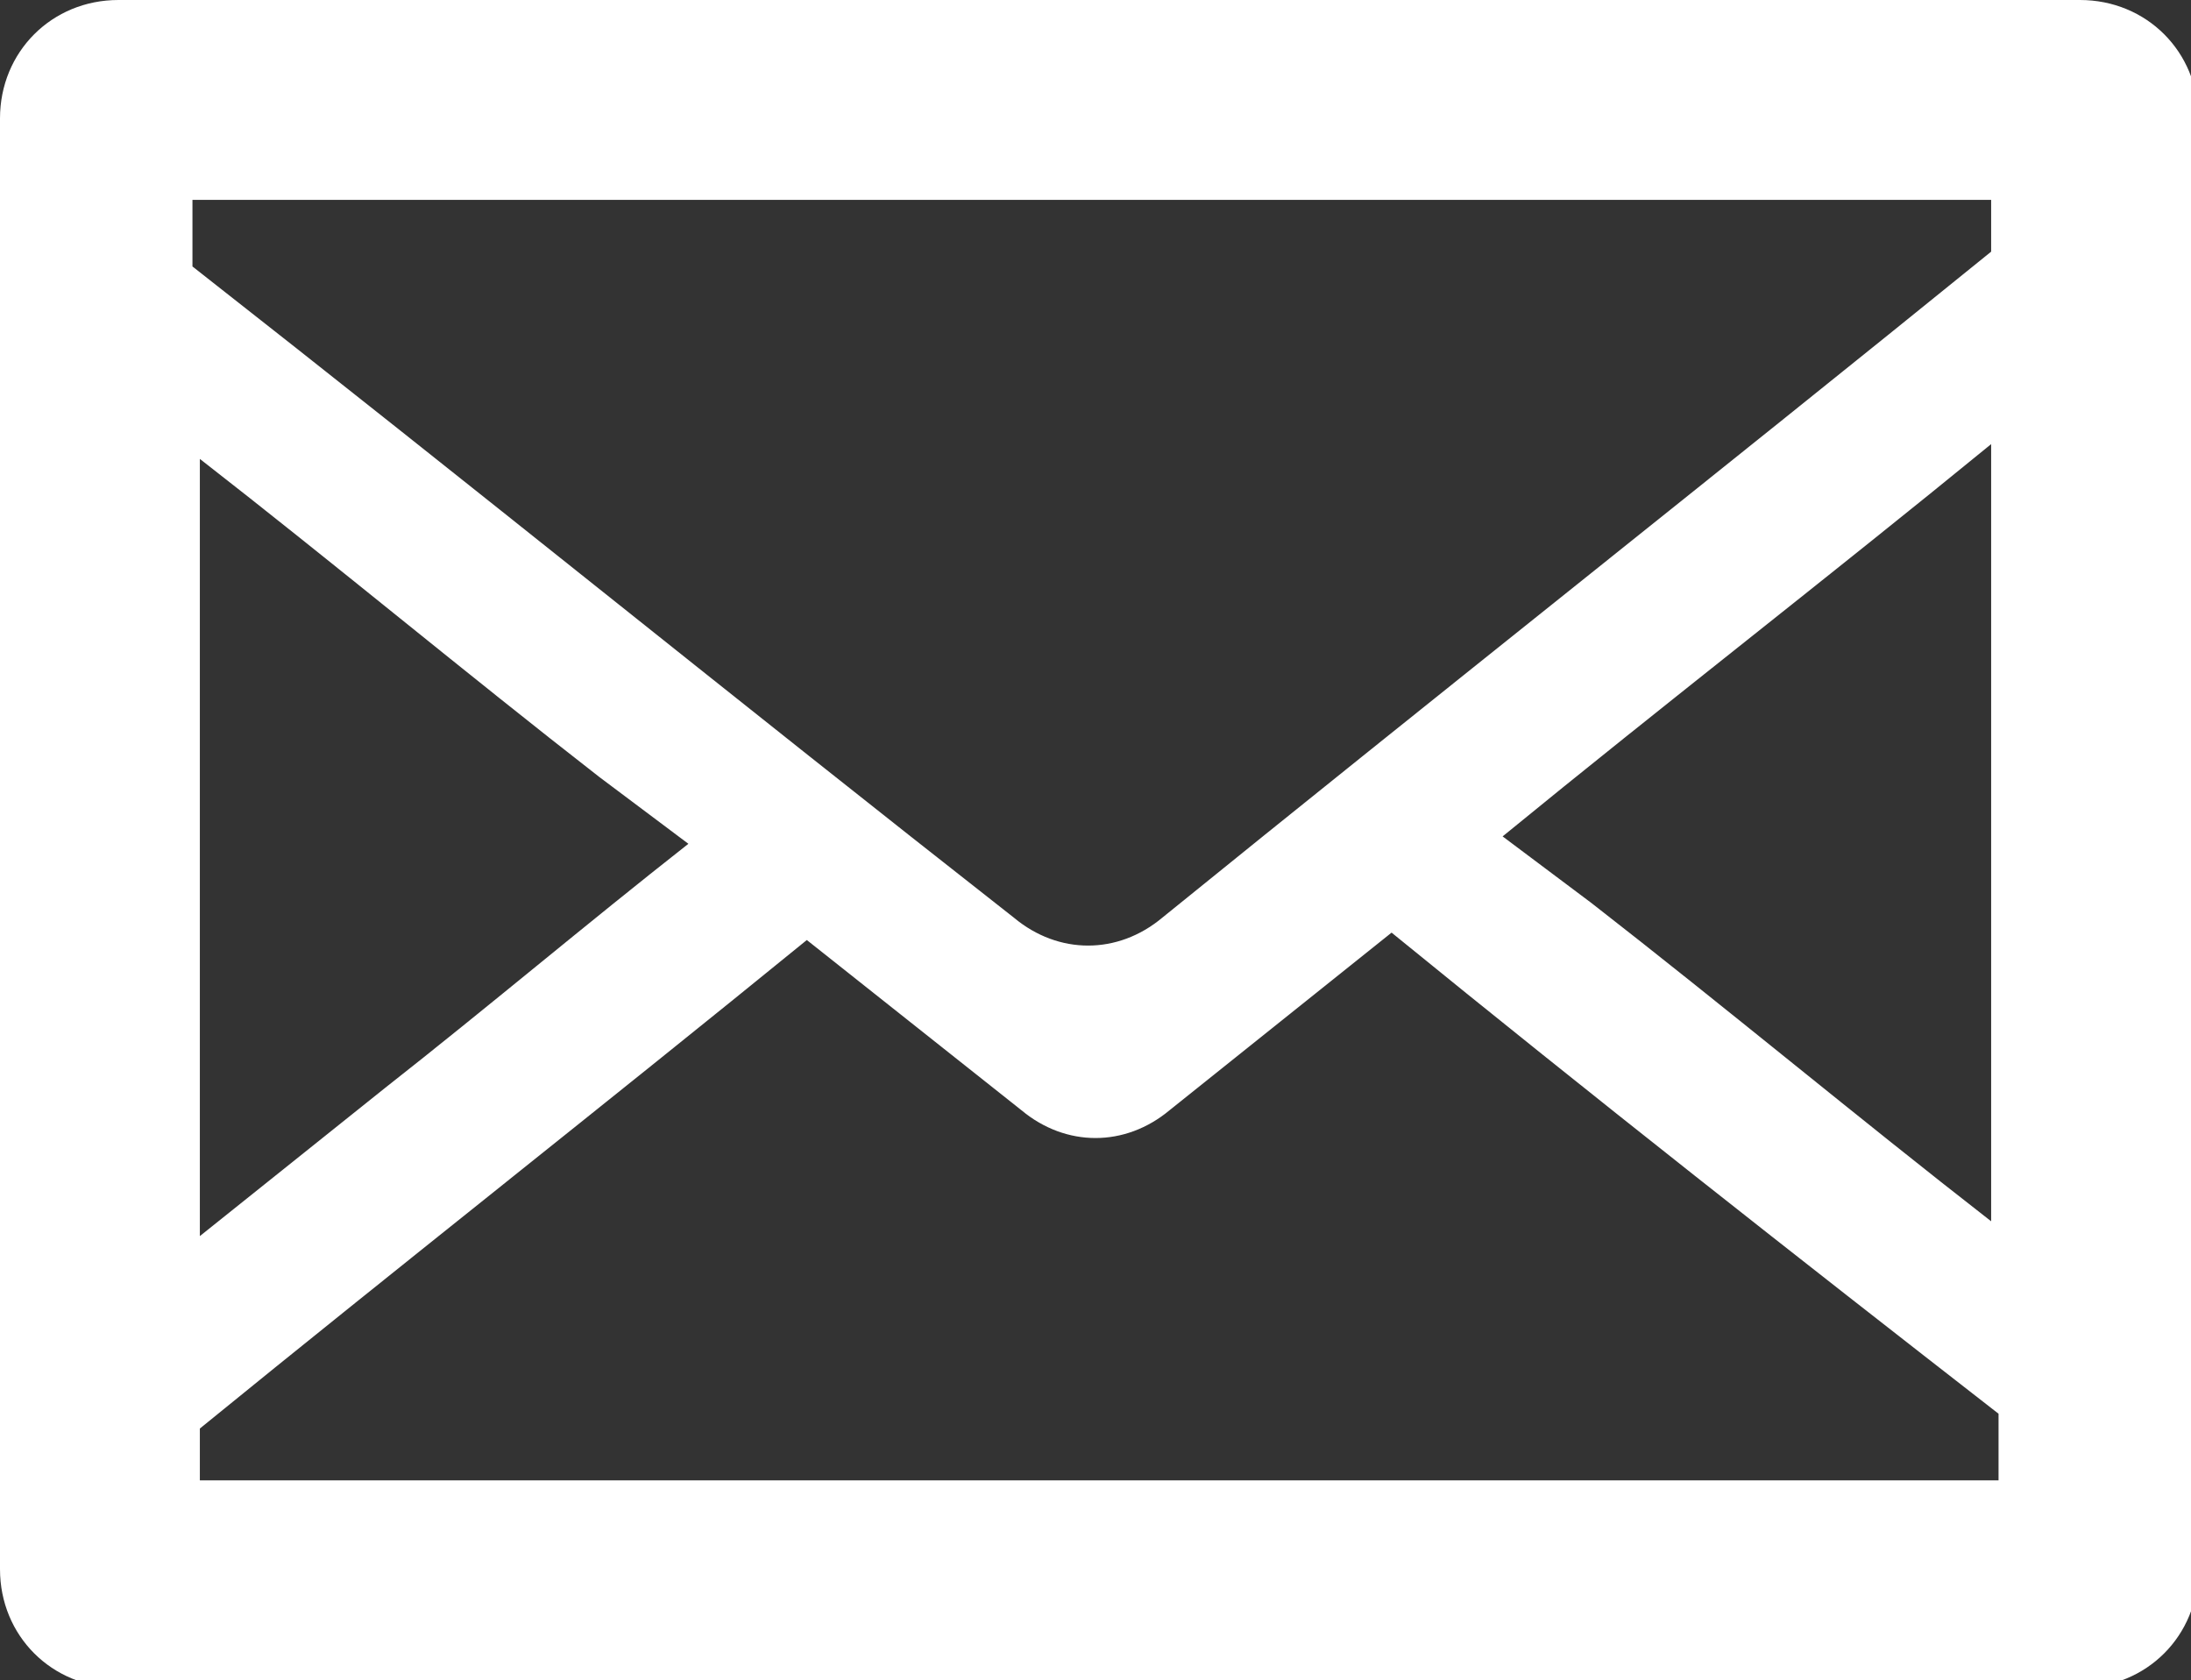
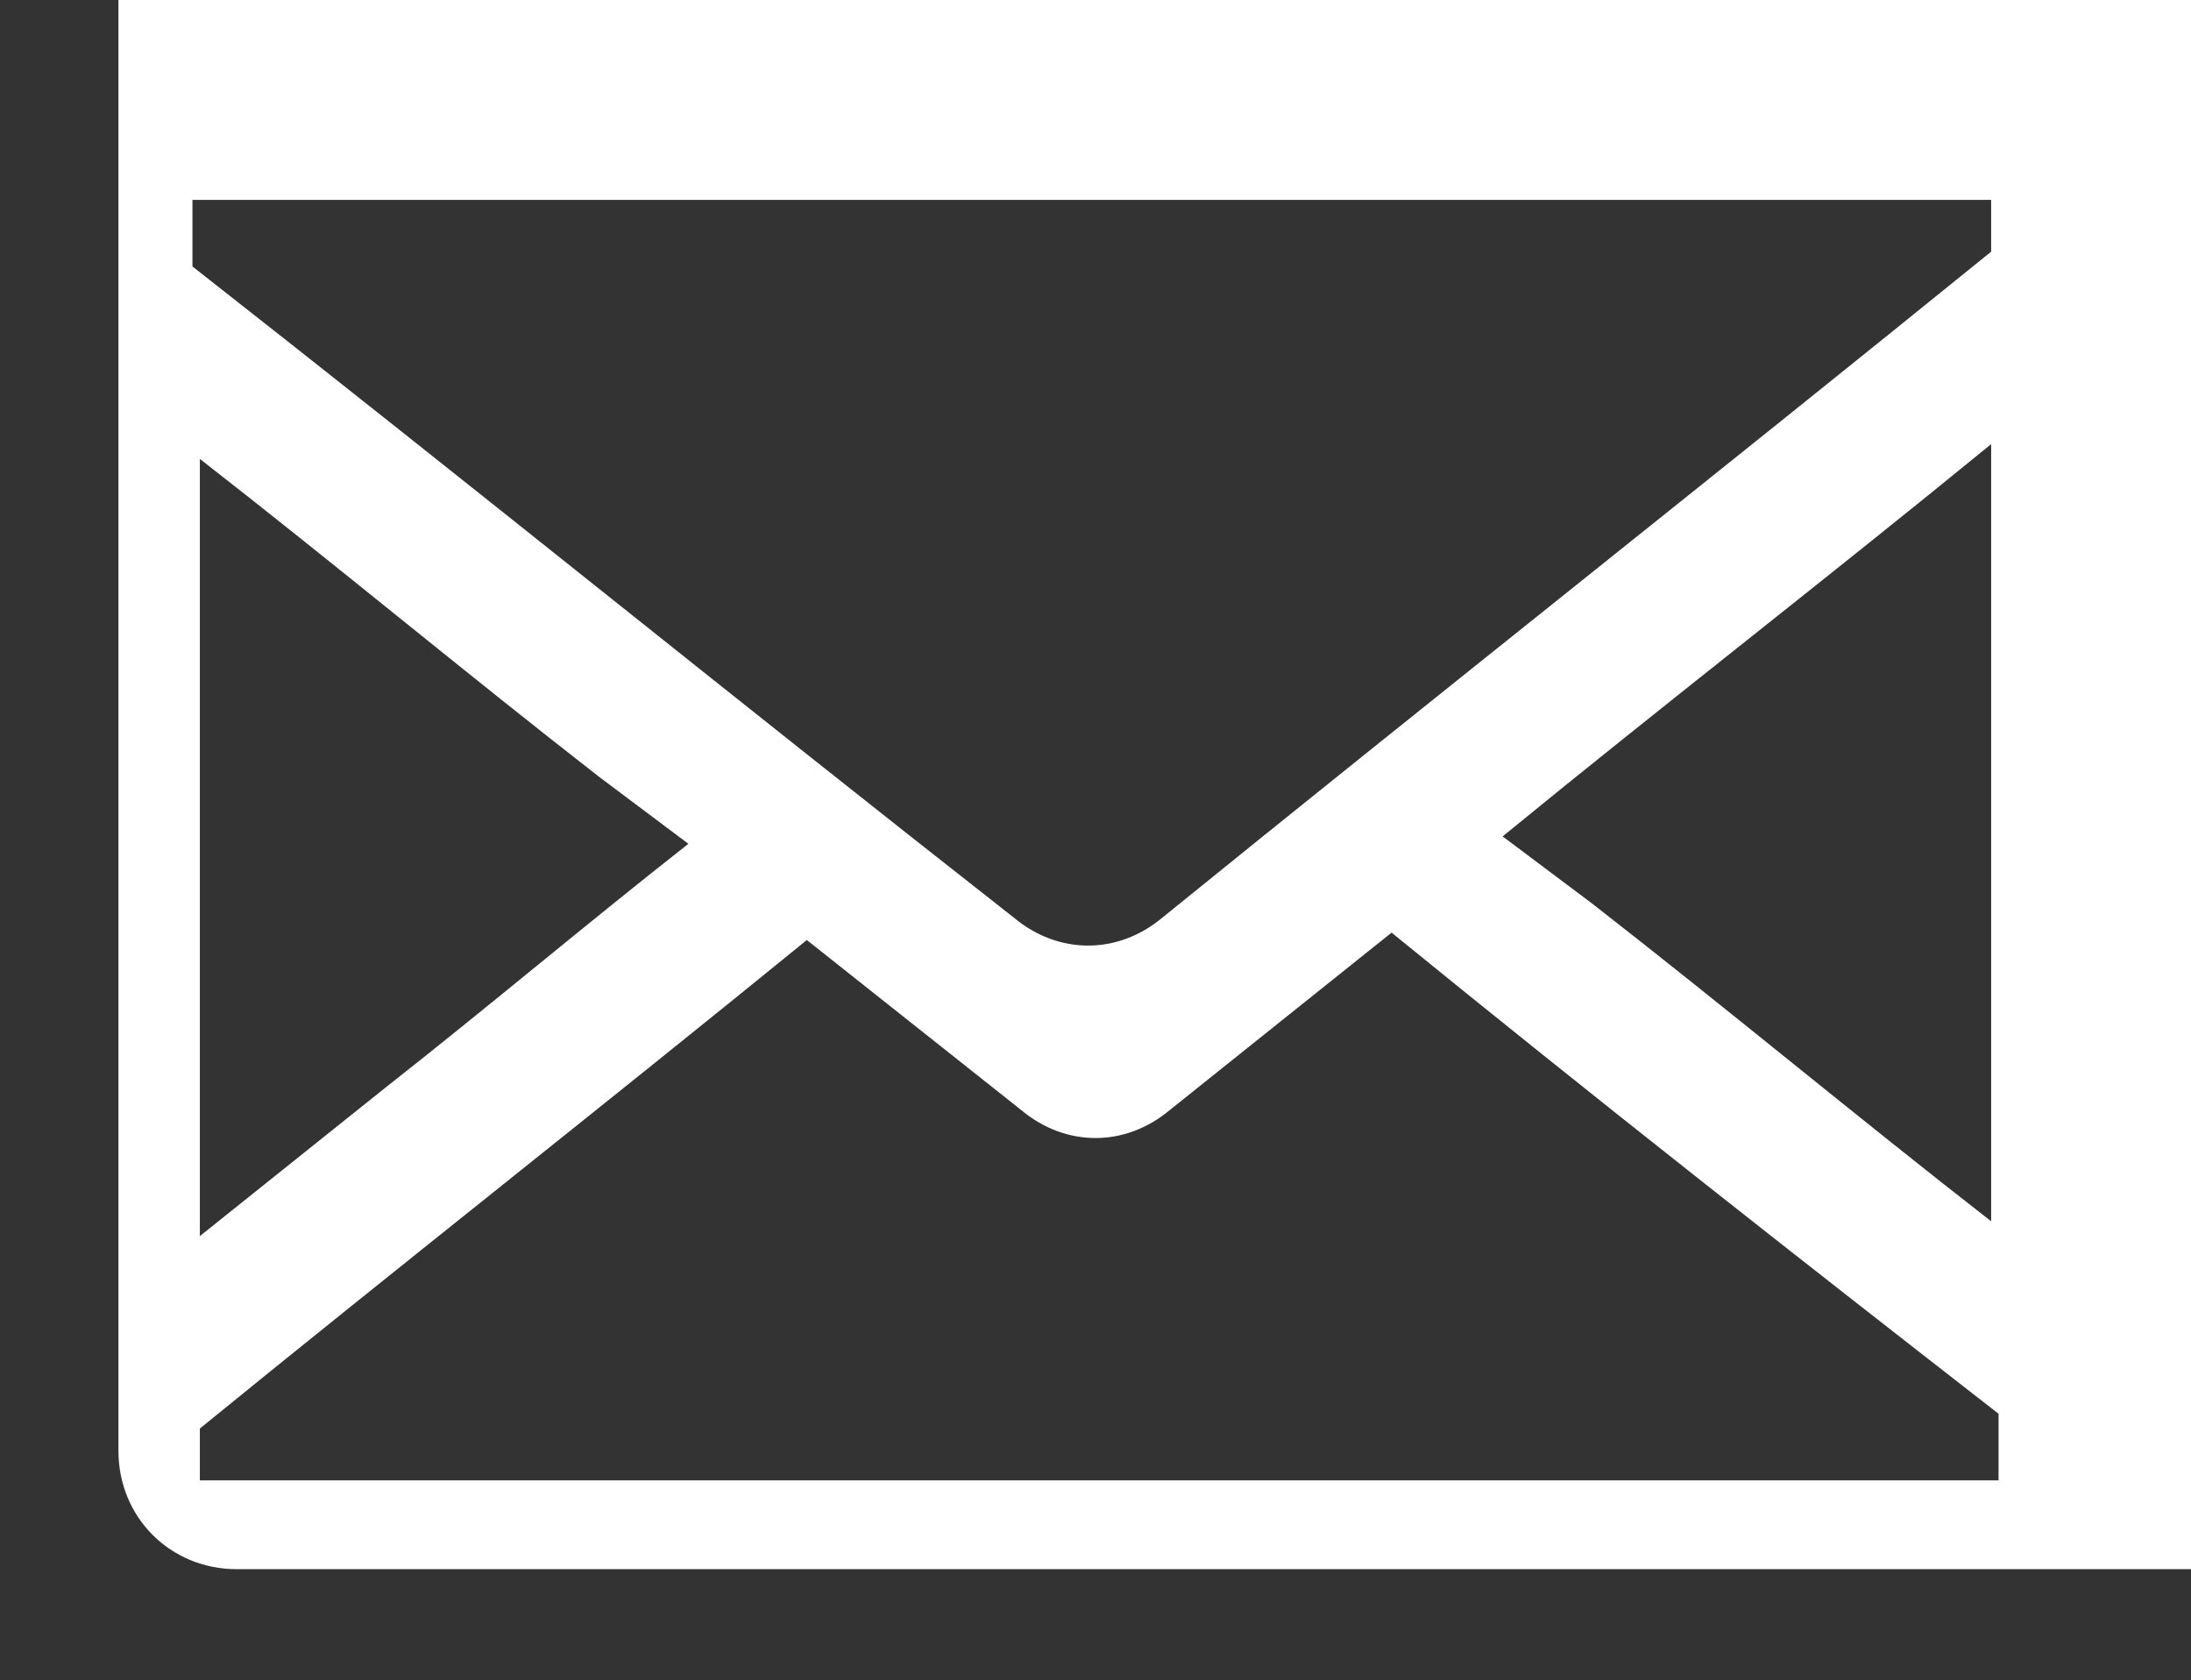
<svg xmlns="http://www.w3.org/2000/svg" width="29.6" height="22.7" version="1.1" viewBox="0 0 29.6 22.7">
  <rect x="0" y="0" width="29.6" height="22.7" fill="#333333" stroke="none" />
  <defs>
    <style>
      .cls-1 {
        fill: #fff;
      }
    </style>
  </defs>
  <g>
    <g id="_レイヤー_1" data-name="レイヤー_1">
-       <path class="cls-1" d="M28.1,0H1.6C.7,0,0,.7,0,1.6v19.6c0,.9.7,1.6,1.6,1.6h26.5c.9,0,1.6-.7,1.6-1.6V1.6c0-.9-.7-1.6-1.6-1.6ZM2.7,19.3c2.7-2.2,5.5-4.4,8.2-6.6l2.9,2.3c.6.5,1.4.5,2,0l3-2.4c2.7,2.2,5.5,4.4,8.2,6.5v.9H2.7v-.7ZM26.9,16.5c-1.8-1.4-3.6-2.9-5.4-4.3l-1.2-.9c2.2-1.8,4.4-3.5,6.6-5.3v10.5ZM26.9,2.7v.7c-3.7,3-7.5,6-11.2,9-.6.5-1.4.5-2,0-3.7-2.9-7.4-5.9-11.1-8.8v-.9h24.3ZM9.3,11.4c-1.4,1.1-2.7,2.2-4.1,3.3l-2.5,2V6.2c1.8,1.4,3.6,2.9,5.4,4.3l1.2.9Z" />
+       <path class="cls-1" d="M28.1,0H1.6v19.6c0,.9.7,1.6,1.6,1.6h26.5c.9,0,1.6-.7,1.6-1.6V1.6c0-.9-.7-1.6-1.6-1.6ZM2.7,19.3c2.7-2.2,5.5-4.4,8.2-6.6l2.9,2.3c.6.5,1.4.5,2,0l3-2.4c2.7,2.2,5.5,4.4,8.2,6.5v.9H2.7v-.7ZM26.9,16.5c-1.8-1.4-3.6-2.9-5.4-4.3l-1.2-.9c2.2-1.8,4.4-3.5,6.6-5.3v10.5ZM26.9,2.7v.7c-3.7,3-7.5,6-11.2,9-.6.5-1.4.5-2,0-3.7-2.9-7.4-5.9-11.1-8.8v-.9h24.3ZM9.3,11.4c-1.4,1.1-2.7,2.2-4.1,3.3l-2.5,2V6.2c1.8,1.4,3.6,2.9,5.4,4.3l1.2.9Z" />
    </g>
  </g>
</svg>